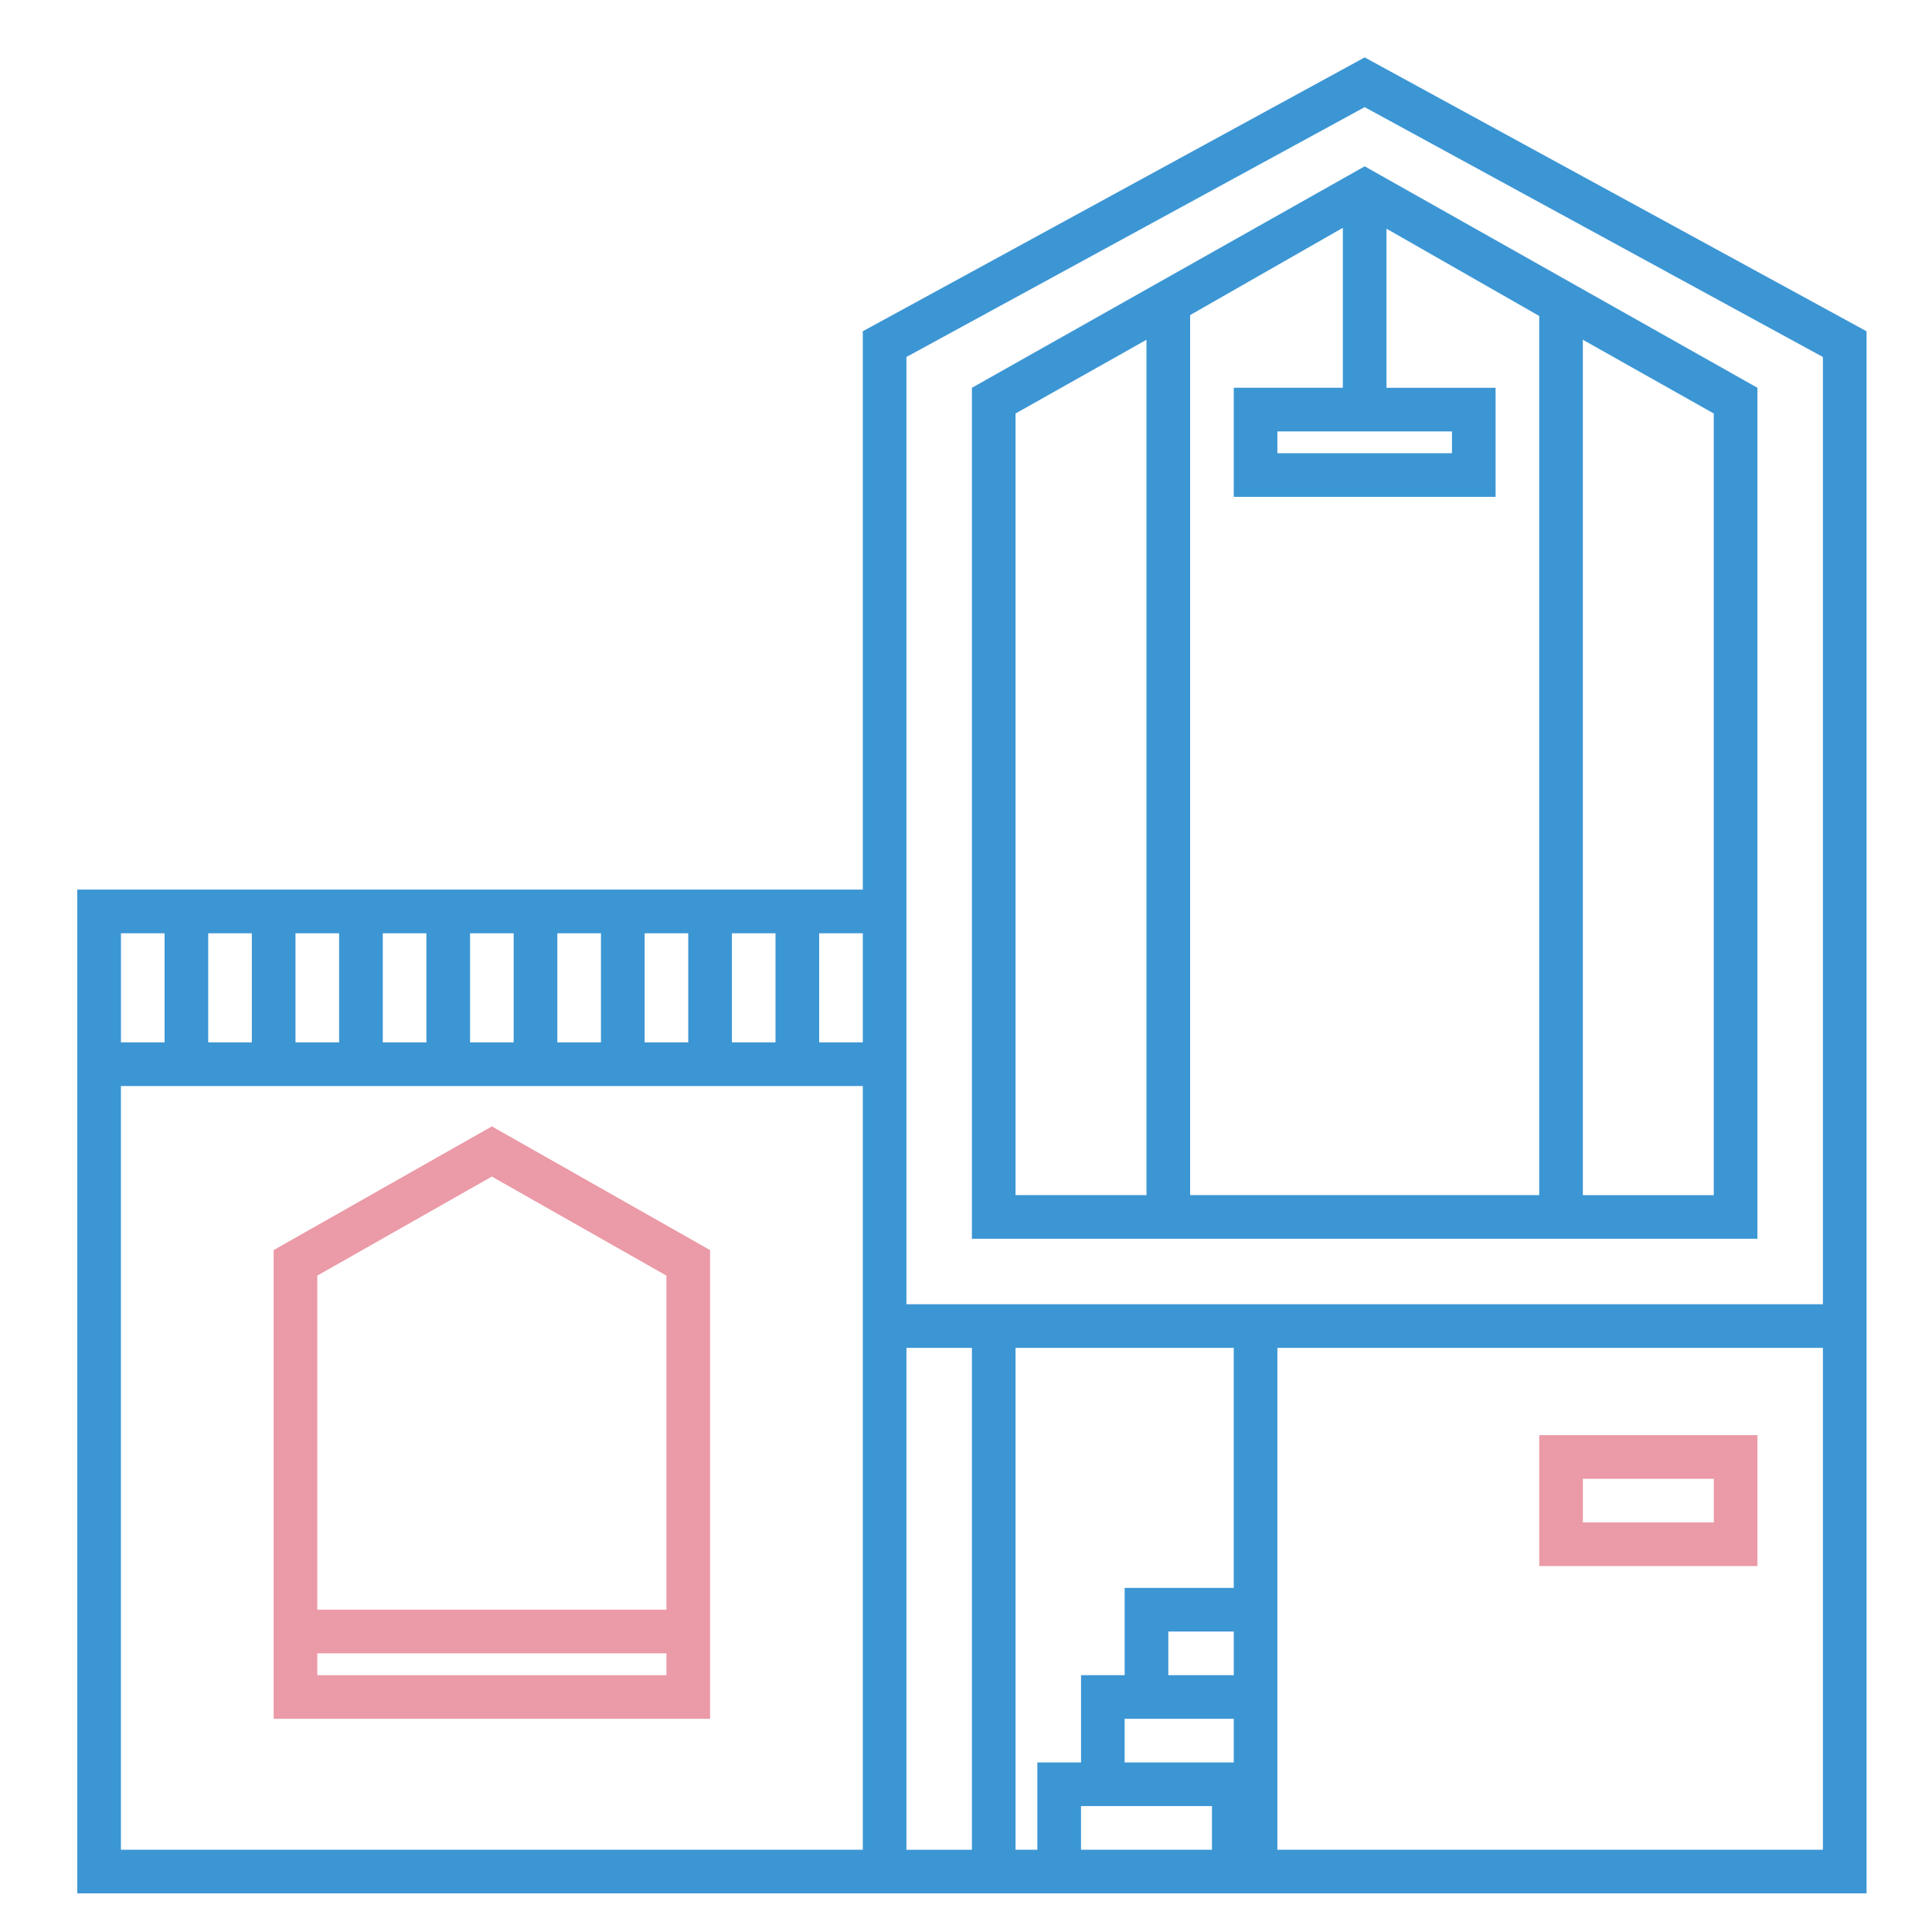
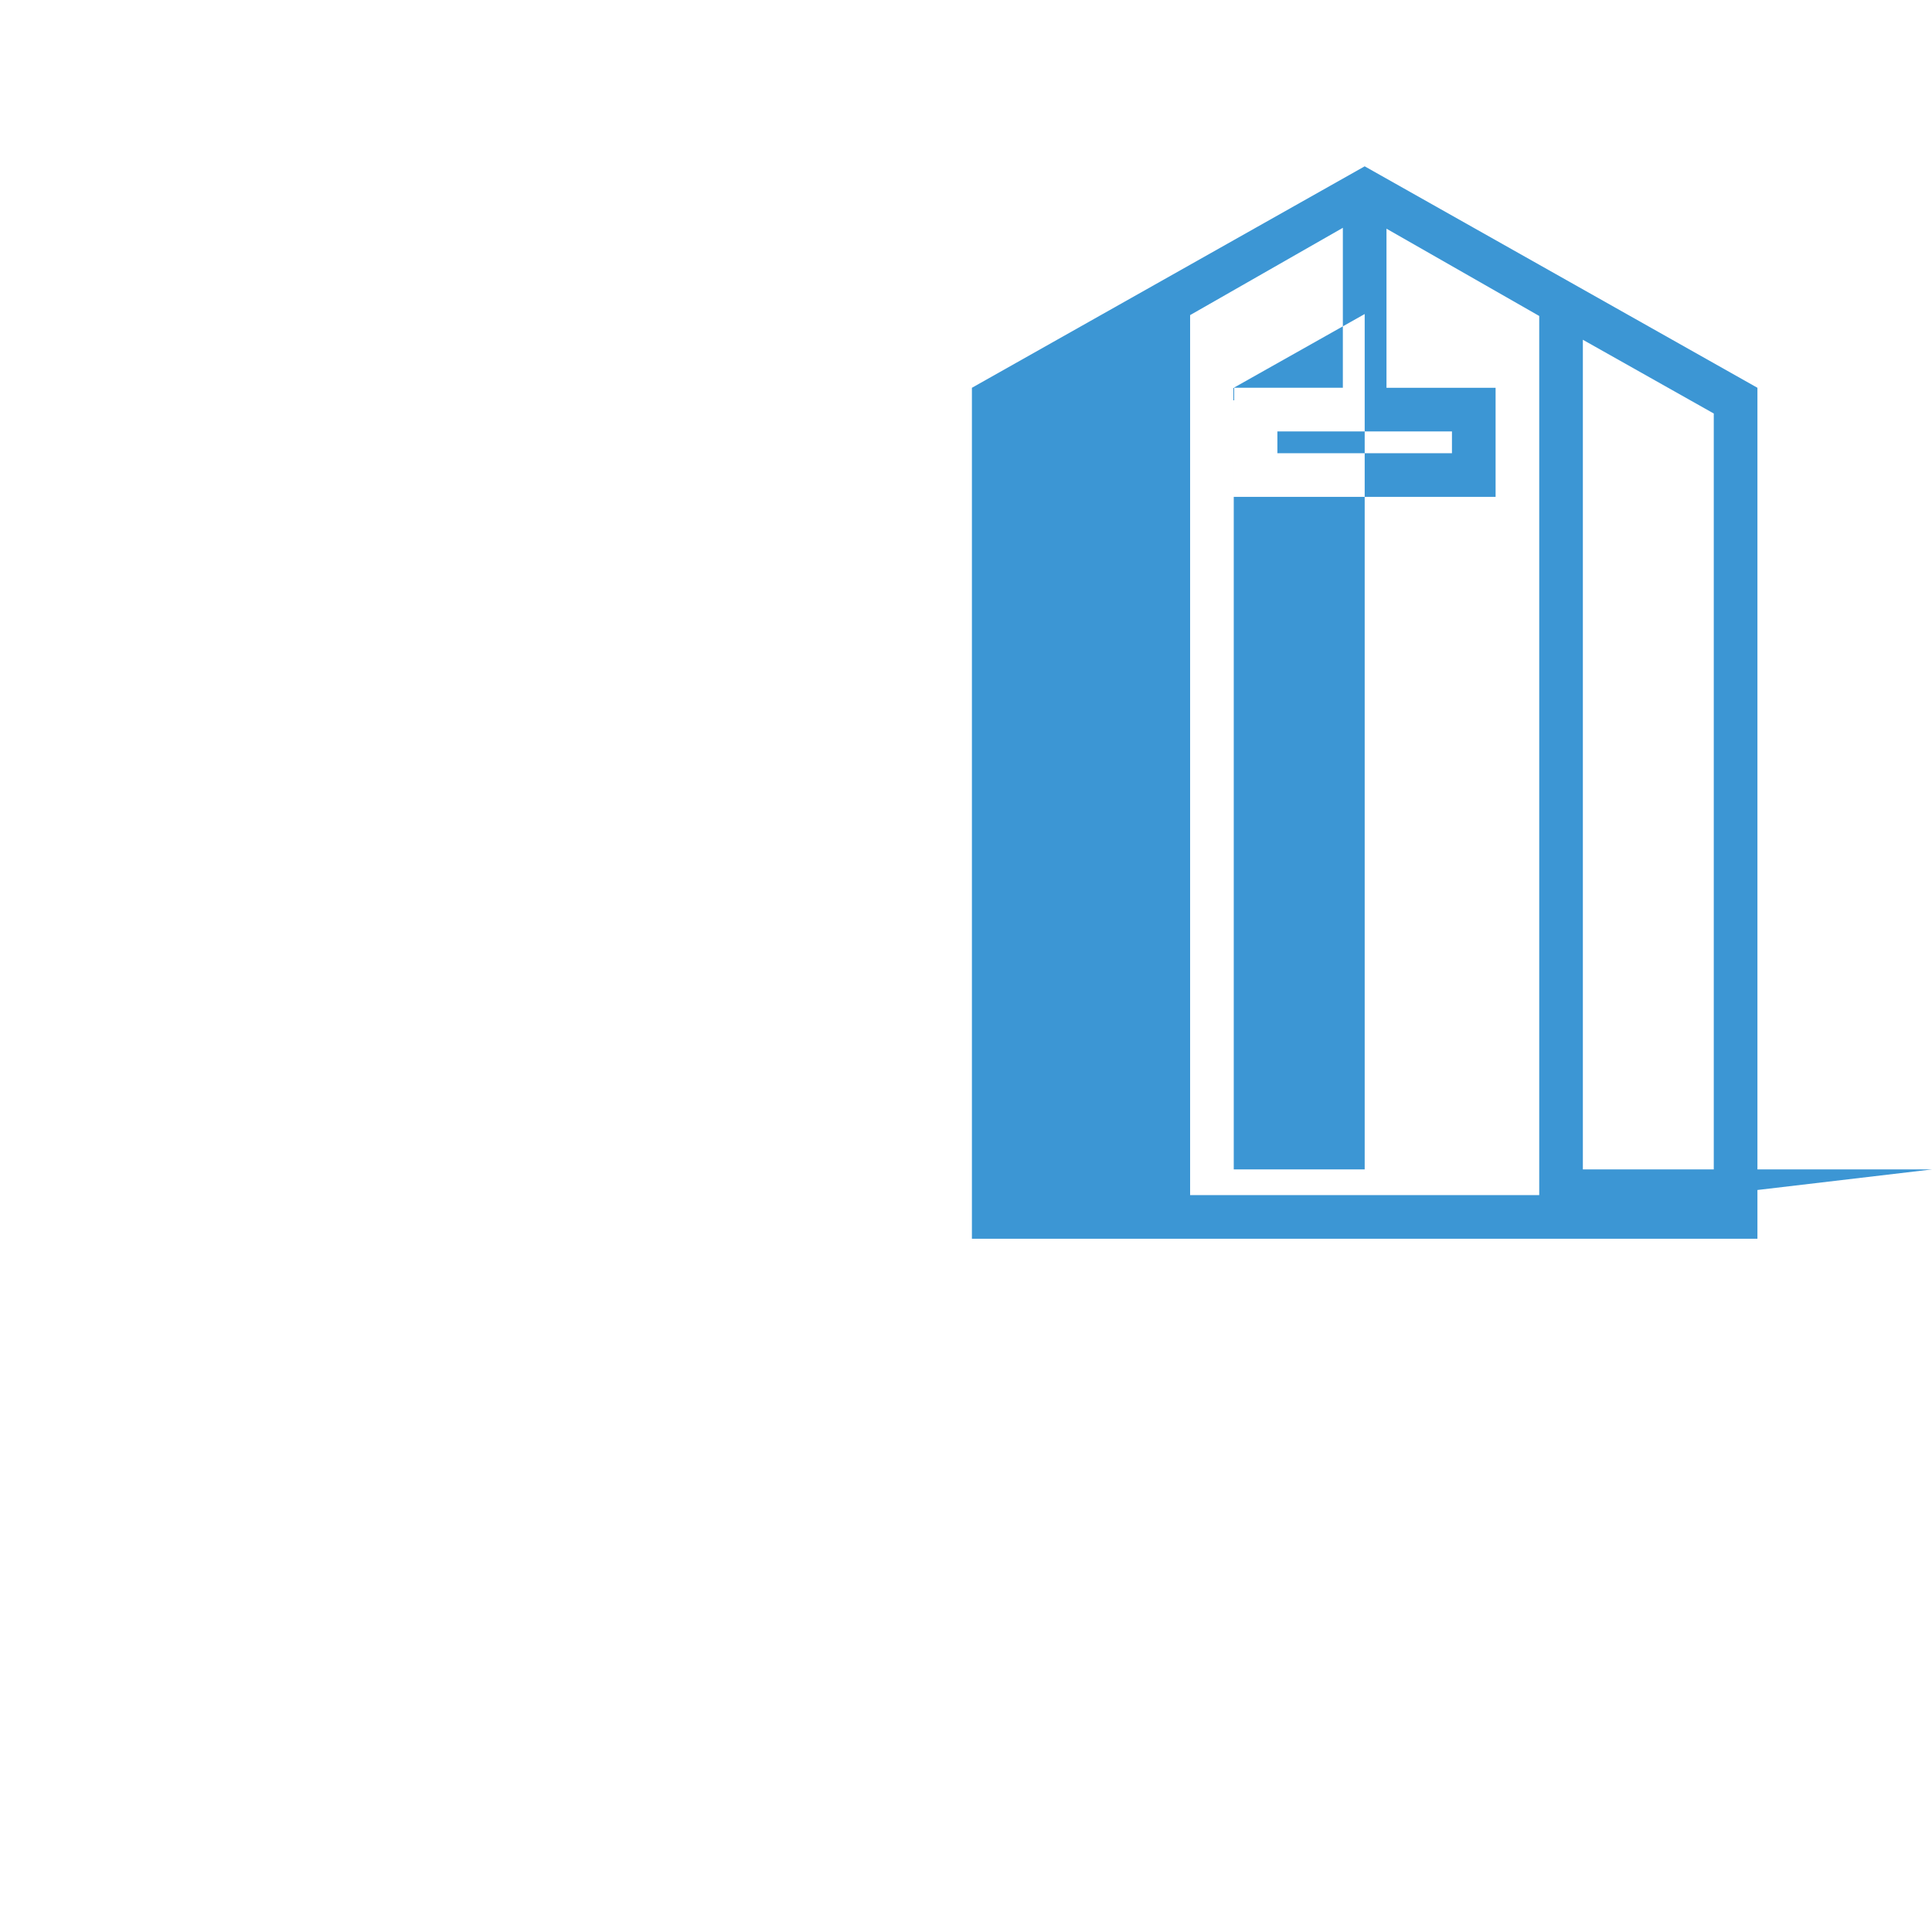
<svg xmlns="http://www.w3.org/2000/svg" width="70" height="70" viewBox="0 0 70 70">
  <g fill="none" fill-rule="evenodd">
    <g fill-rule="nonzero">
      <g>
        <g>
          <g>
-             <path fill="#3C96D4" d="M28.461 10.602v20.23H0V67.2h64.828V10.602L46.645.68 28.46 10.602zm0 25.765H26.88v-3.953h1.581v3.953zm-23.717 0v-3.953h1.58v3.953h-1.58zm3.162-3.953h1.581v3.953H7.906v-3.953zm3.162 0h1.581v3.953h-1.58v-3.953zm3.163 0h1.58v3.953h-1.58v-3.953zm3.162 0h1.581v3.953h-1.581v-3.953zm3.162 0h1.581v3.953h-1.58v-3.953zm3.163 0h1.58v3.953h-1.58v-3.953zm-20.556 0v3.953h-1.58v-3.953h1.58zm25.3 33.205H1.581v-27.67h26.88v27.67zm1.58 0V47.435h2.372V65.62h-2.372zm3.953 0V47.435h7.906v8.697h-3.953v3.162h-1.58v3.162h-1.582v3.163h-.79zm7.906-6.325H39.53v-1.581h2.372v1.581zm0 3.162h-3.953v-1.58h3.953v1.58zm-5.534 3.163v-1.581h4.744v1.58h-4.744zm26.88 0H43.482V47.435h19.765V65.62zm0-19.765H30.042v-34.32l16.603-9.052 16.602 9.053v34.32z" transform="translate(-353 -547) translate(83 330) translate(270 217) translate(2.8 1.4)" />
-             <path fill="#3C96D4" d="M32.414 12.65v30.832h28.461V12.65l-14.23-8.024-14.23 8.024zm17.393 1.58v.791h-6.325v-.79h6.325zm-7.906-1.58v3.952h9.487V12.65h-3.953V6.886l5.534 3.162v31.853H40.32V10.017l5.534-3.163v5.795h-3.953zm-7.906.932l4.744-2.672v30.991h-4.744V13.582zm25.3 28.32H54.55V10.91l4.743 2.672v28.32z" transform="translate(-353 -547) translate(83 330) translate(270 217) translate(2.8 1.4)" />
-             <path fill="#EB9AA7" d="M7.115 43.893v16.982h15.812V43.893l-7.906-4.482-7.906 4.482zm1.581 15.401v-.79h12.65v.79H8.696zm12.65-2.372H8.696V44.818l6.325-3.589 6.325 3.59v12.103zM60.875 55.341v-4.743H52.97v4.743h7.906zm-6.324-3.162h4.743v1.581h-4.743v-1.581z" transform="translate(-353 -547) translate(83 330) translate(270 217) translate(2.8 1.4)" />
+             <path fill="#3C96D4" d="M32.414 12.65v30.832h28.461V12.65l-14.23-8.024-14.23 8.024zm17.393 1.58v.791h-6.325v-.79h6.325zm-7.906-1.58v3.952h9.487V12.65h-3.953V6.886l5.534 3.162v31.853H40.32V10.017l5.534-3.163v5.795h-3.953zl4.744-2.672v30.991h-4.744V13.582zm25.3 28.32H54.55V10.91l4.743 2.672v28.32z" transform="translate(-353 -547) translate(83 330) translate(270 217) translate(2.8 1.4)" />
          </g>
        </g>
      </g>
    </g>
  </g>
</svg>